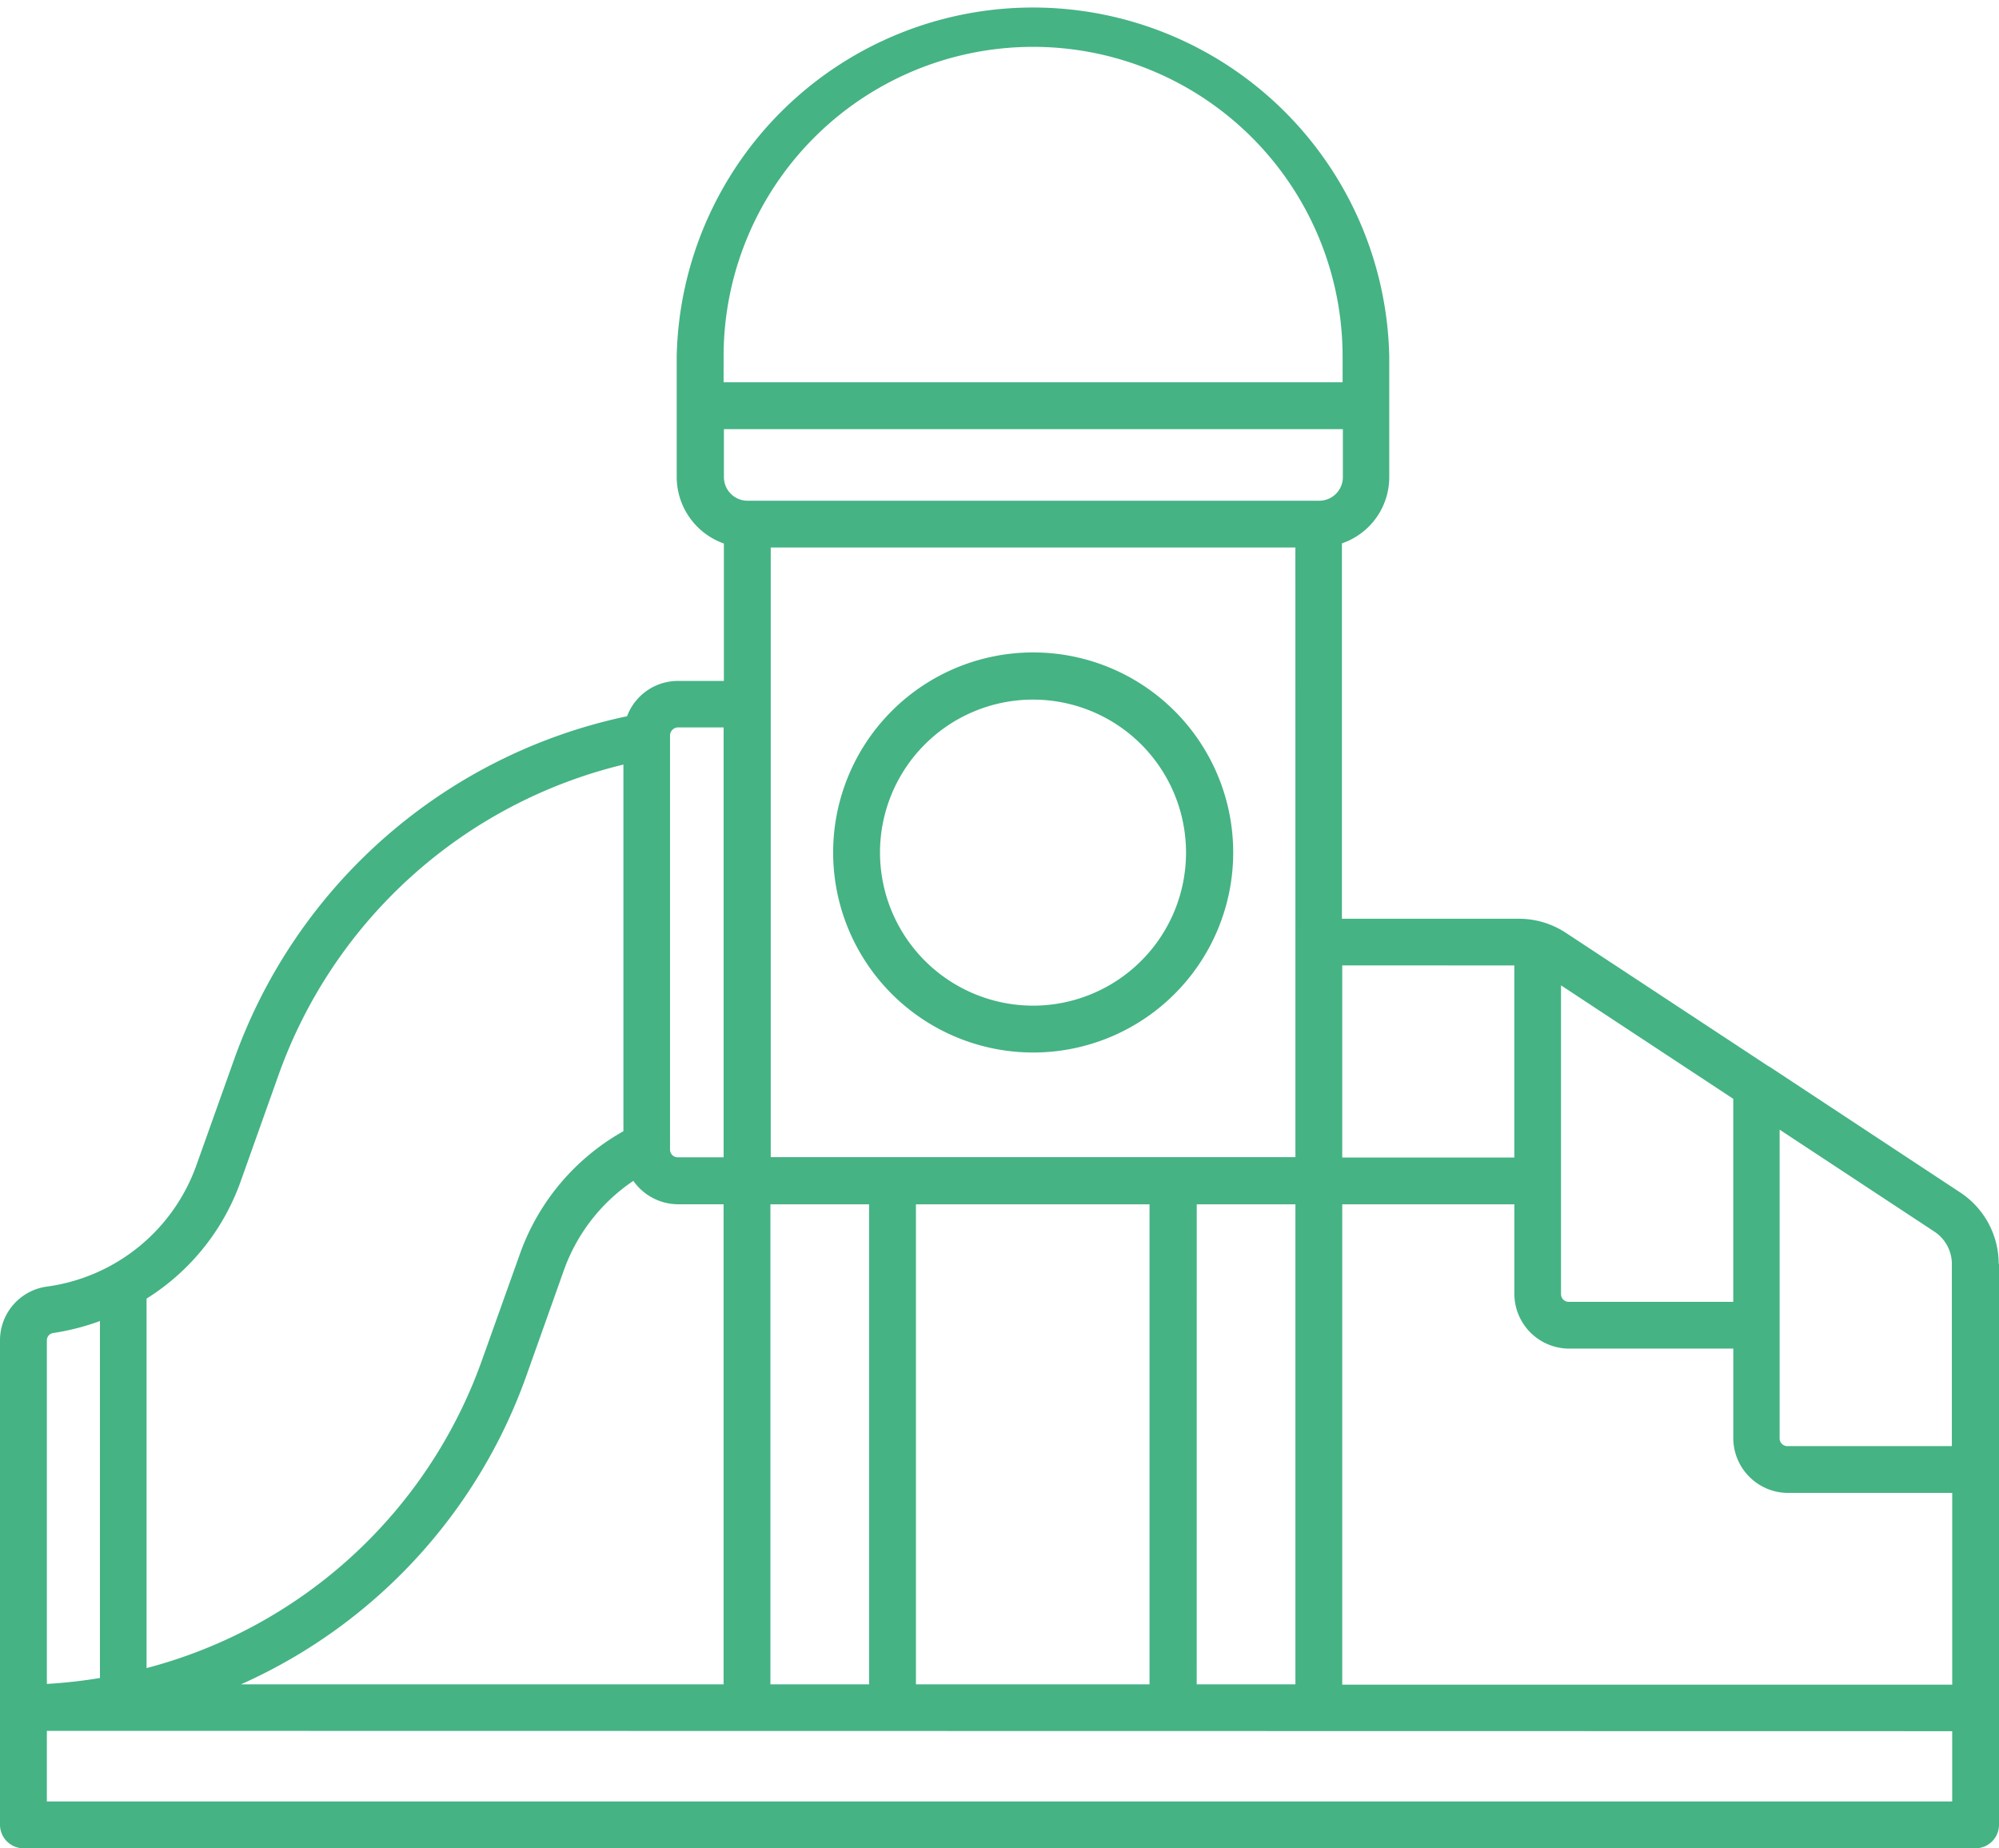
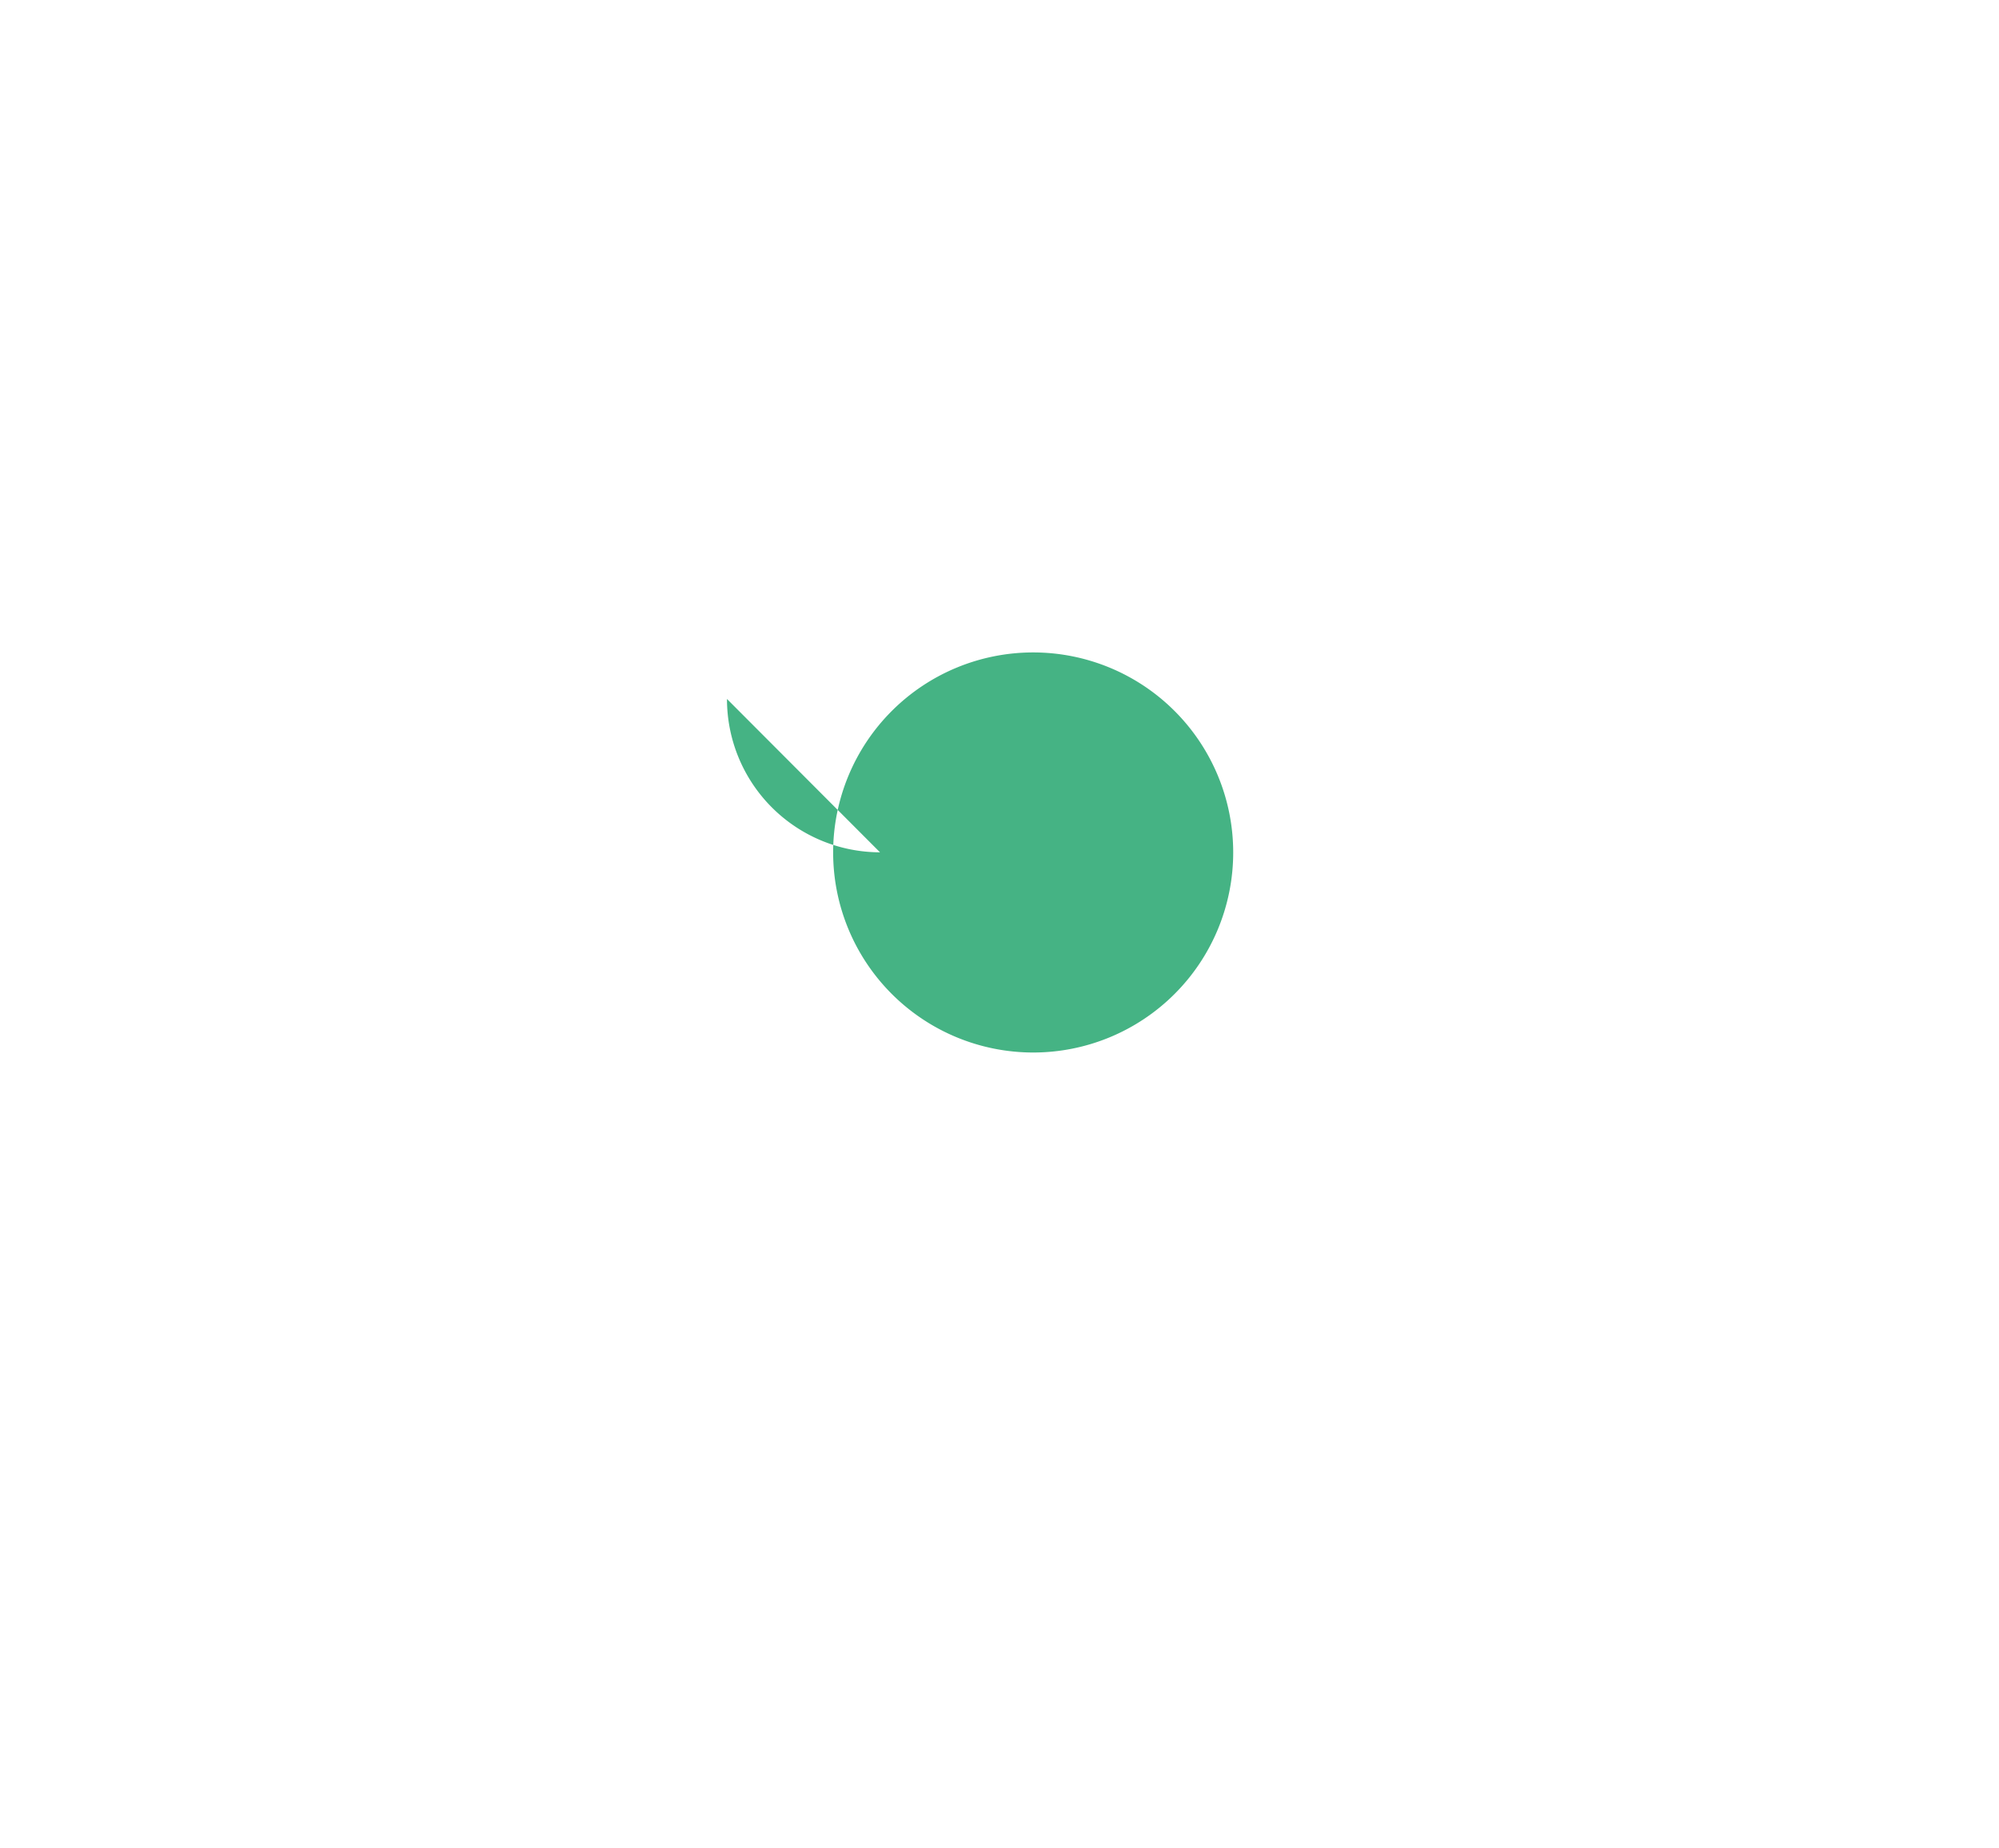
<svg xmlns="http://www.w3.org/2000/svg" id="noun-jungle-gym-4276125" width="50.218" height="46.429" viewBox="0 0 50.218 46.429">
  <g id="Group_203" data-name="Group 203" transform="translate(0 0)">
-     <path id="Path_124" data-name="Path 124" d="M36.7,38.35a5.025,5.025,0,1,0-5.021-5.029v.008A5.026,5.026,0,0,0,36.7,38.35Zm-3.844-5.029A3.844,3.844,0,1,1,36.7,37.173a3.85,3.85,0,0,1-3.844-3.852Z" transform="translate(-10.749 -11.911)" fill="#45b384" />
-     <path id="Path_125" data-name="Path 125" d="M55.21,39.16a2.146,2.146,0,0,0-.973-1.8L49.444,34.2h-.008l-5.1-3.358a2.146,2.146,0,0,0-1.185-.353h-4.44v-9.43A1.757,1.757,0,0,0,39.9,19.4V16.362a8.952,8.952,0,0,0-17.9,0V19.4a1.776,1.776,0,0,0,1.185,1.663v3.452H22.032a1.365,1.365,0,0,0-1.279.887,13.414,13.414,0,0,0-9.869,8.614L9.927,36.7a4.651,4.651,0,0,1-3.742,3.028A1.362,1.362,0,0,0,5,41.082V53.251a.593.593,0,0,0,.588.588H54.63a.593.593,0,0,0,.588-.588V39.16ZM28.01,49.72V37.662h5.868V49.72Zm-3.656,0V37.662h2.479V49.72Zm-13.3,0A13.4,13.4,0,0,0,18.212,42l.957-2.691a4.54,4.54,0,0,1,1.742-2.236,1.378,1.378,0,0,0,1.122.588h1.145V49.72ZM37.543,31.056v5.421H24.362V21.163h13.18Zm-2.479,6.606h2.479V49.72H35.063Zm3.656,0h4.323v2.252a1.38,1.38,0,0,0,1.373,1.373h4.127v2.252a1.38,1.38,0,0,0,1.373,1.373h4.127v4.817H38.719V37.662Zm15.314,1.5v4.574H49.907a.194.194,0,0,1-.2-.2V35.787l3.883,2.558A.975.975,0,0,1,54.034,39.16Zm-5.492-4.15v5.1H44.415a.194.194,0,0,1-.2-.2V32.162Zm-5.5-3.35v4.825H38.719V31.66Zm-19.864-15.3a7.775,7.775,0,0,1,15.55,0v.651H23.178Zm0,1.828H38.735V19.4a.593.593,0,0,1-.588.588H23.774a.593.593,0,0,1-.588-.588V18.19Zm-1.145,7.492h1.145v10.8H22.032a.194.194,0,0,1-.2-.2V25.894h0v-.008A.206.206,0,0,1,22.032,25.682ZM11.041,37.1,12,34.406a12.251,12.251,0,0,1,8.661-7.79v9.21a5.738,5.738,0,0,0-2.6,3.083L17.1,41.6a12.233,12.233,0,0,1-8.418,7.712V40.031A5.744,5.744,0,0,0,11.041,37.1ZM6.177,41.082a.187.187,0,0,1,.165-.188,5.942,5.942,0,0,0,1.169-.3v8.967a12.61,12.61,0,0,1-1.334.149Zm47.857,11.58H6.177V50.889l47.865.008v1.765Z" transform="translate(-5 -7.41)" fill="#45b384" />
+     <path id="Path_124" data-name="Path 124" d="M36.7,38.35a5.025,5.025,0,1,0-5.021-5.029v.008A5.026,5.026,0,0,0,36.7,38.35Zm-3.844-5.029a3.85,3.85,0,0,1-3.844-3.852Z" transform="translate(-10.749 -11.911)" fill="#45b384" />
  </g>
</svg>